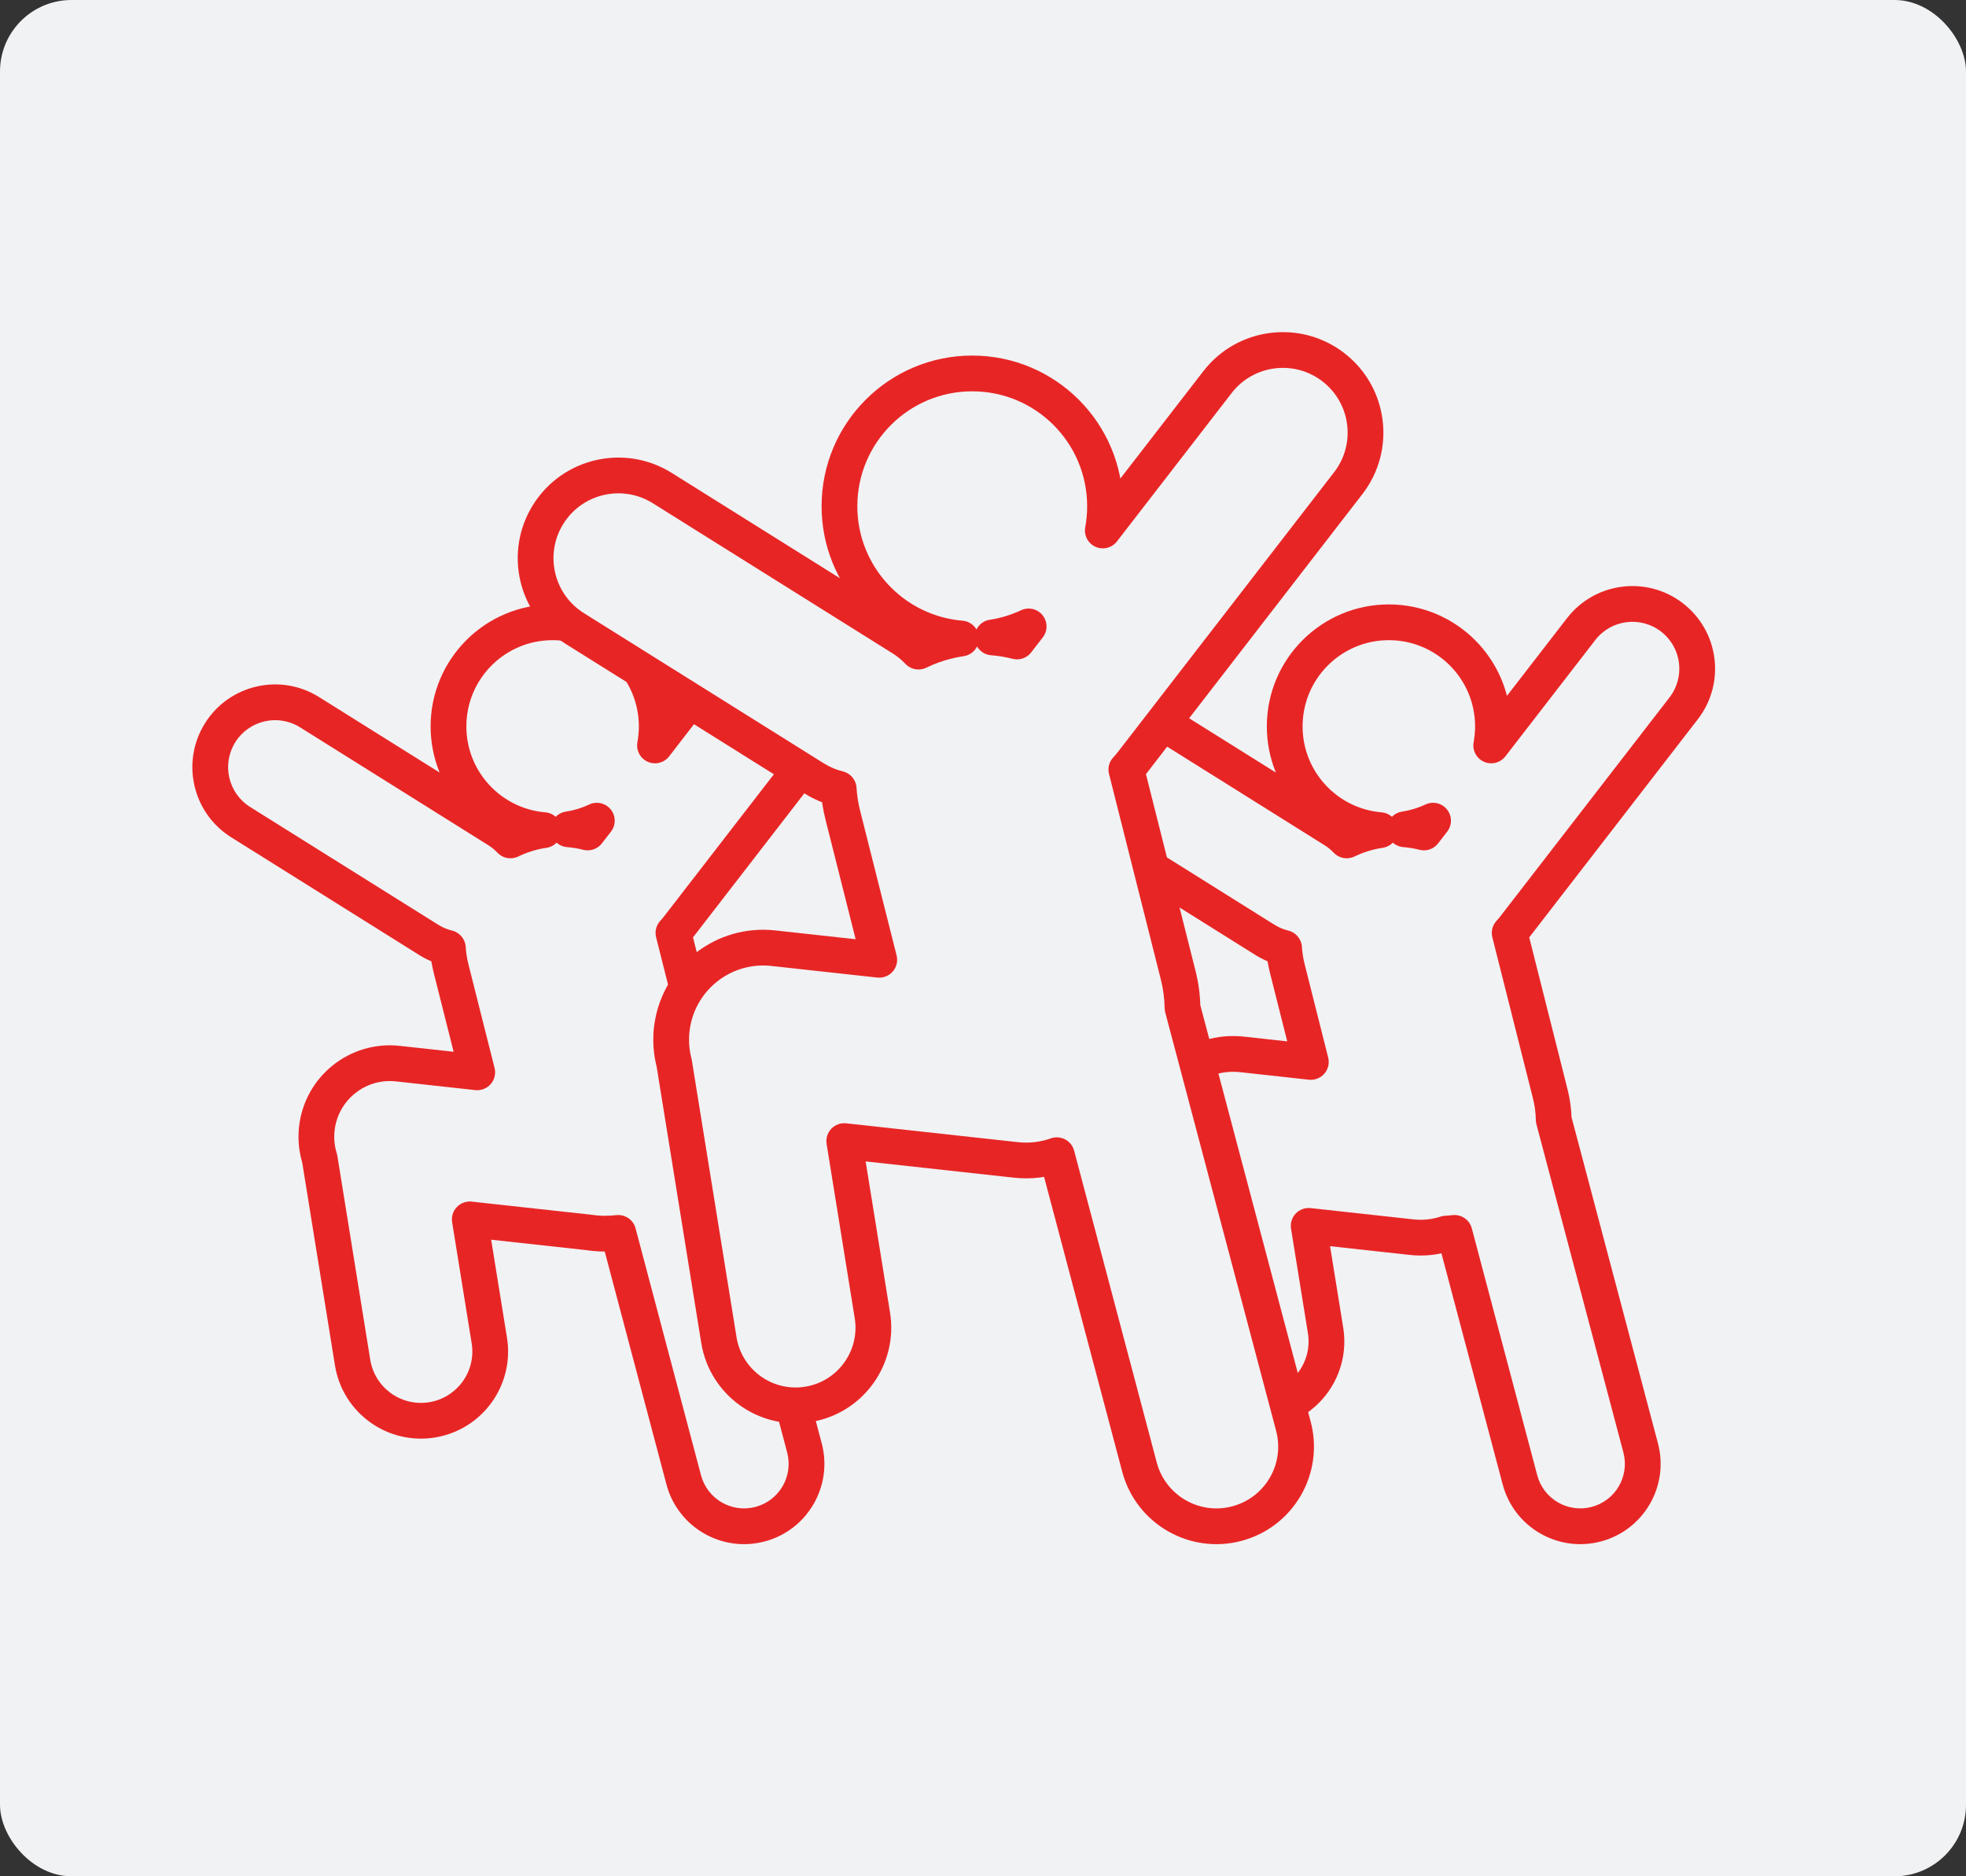
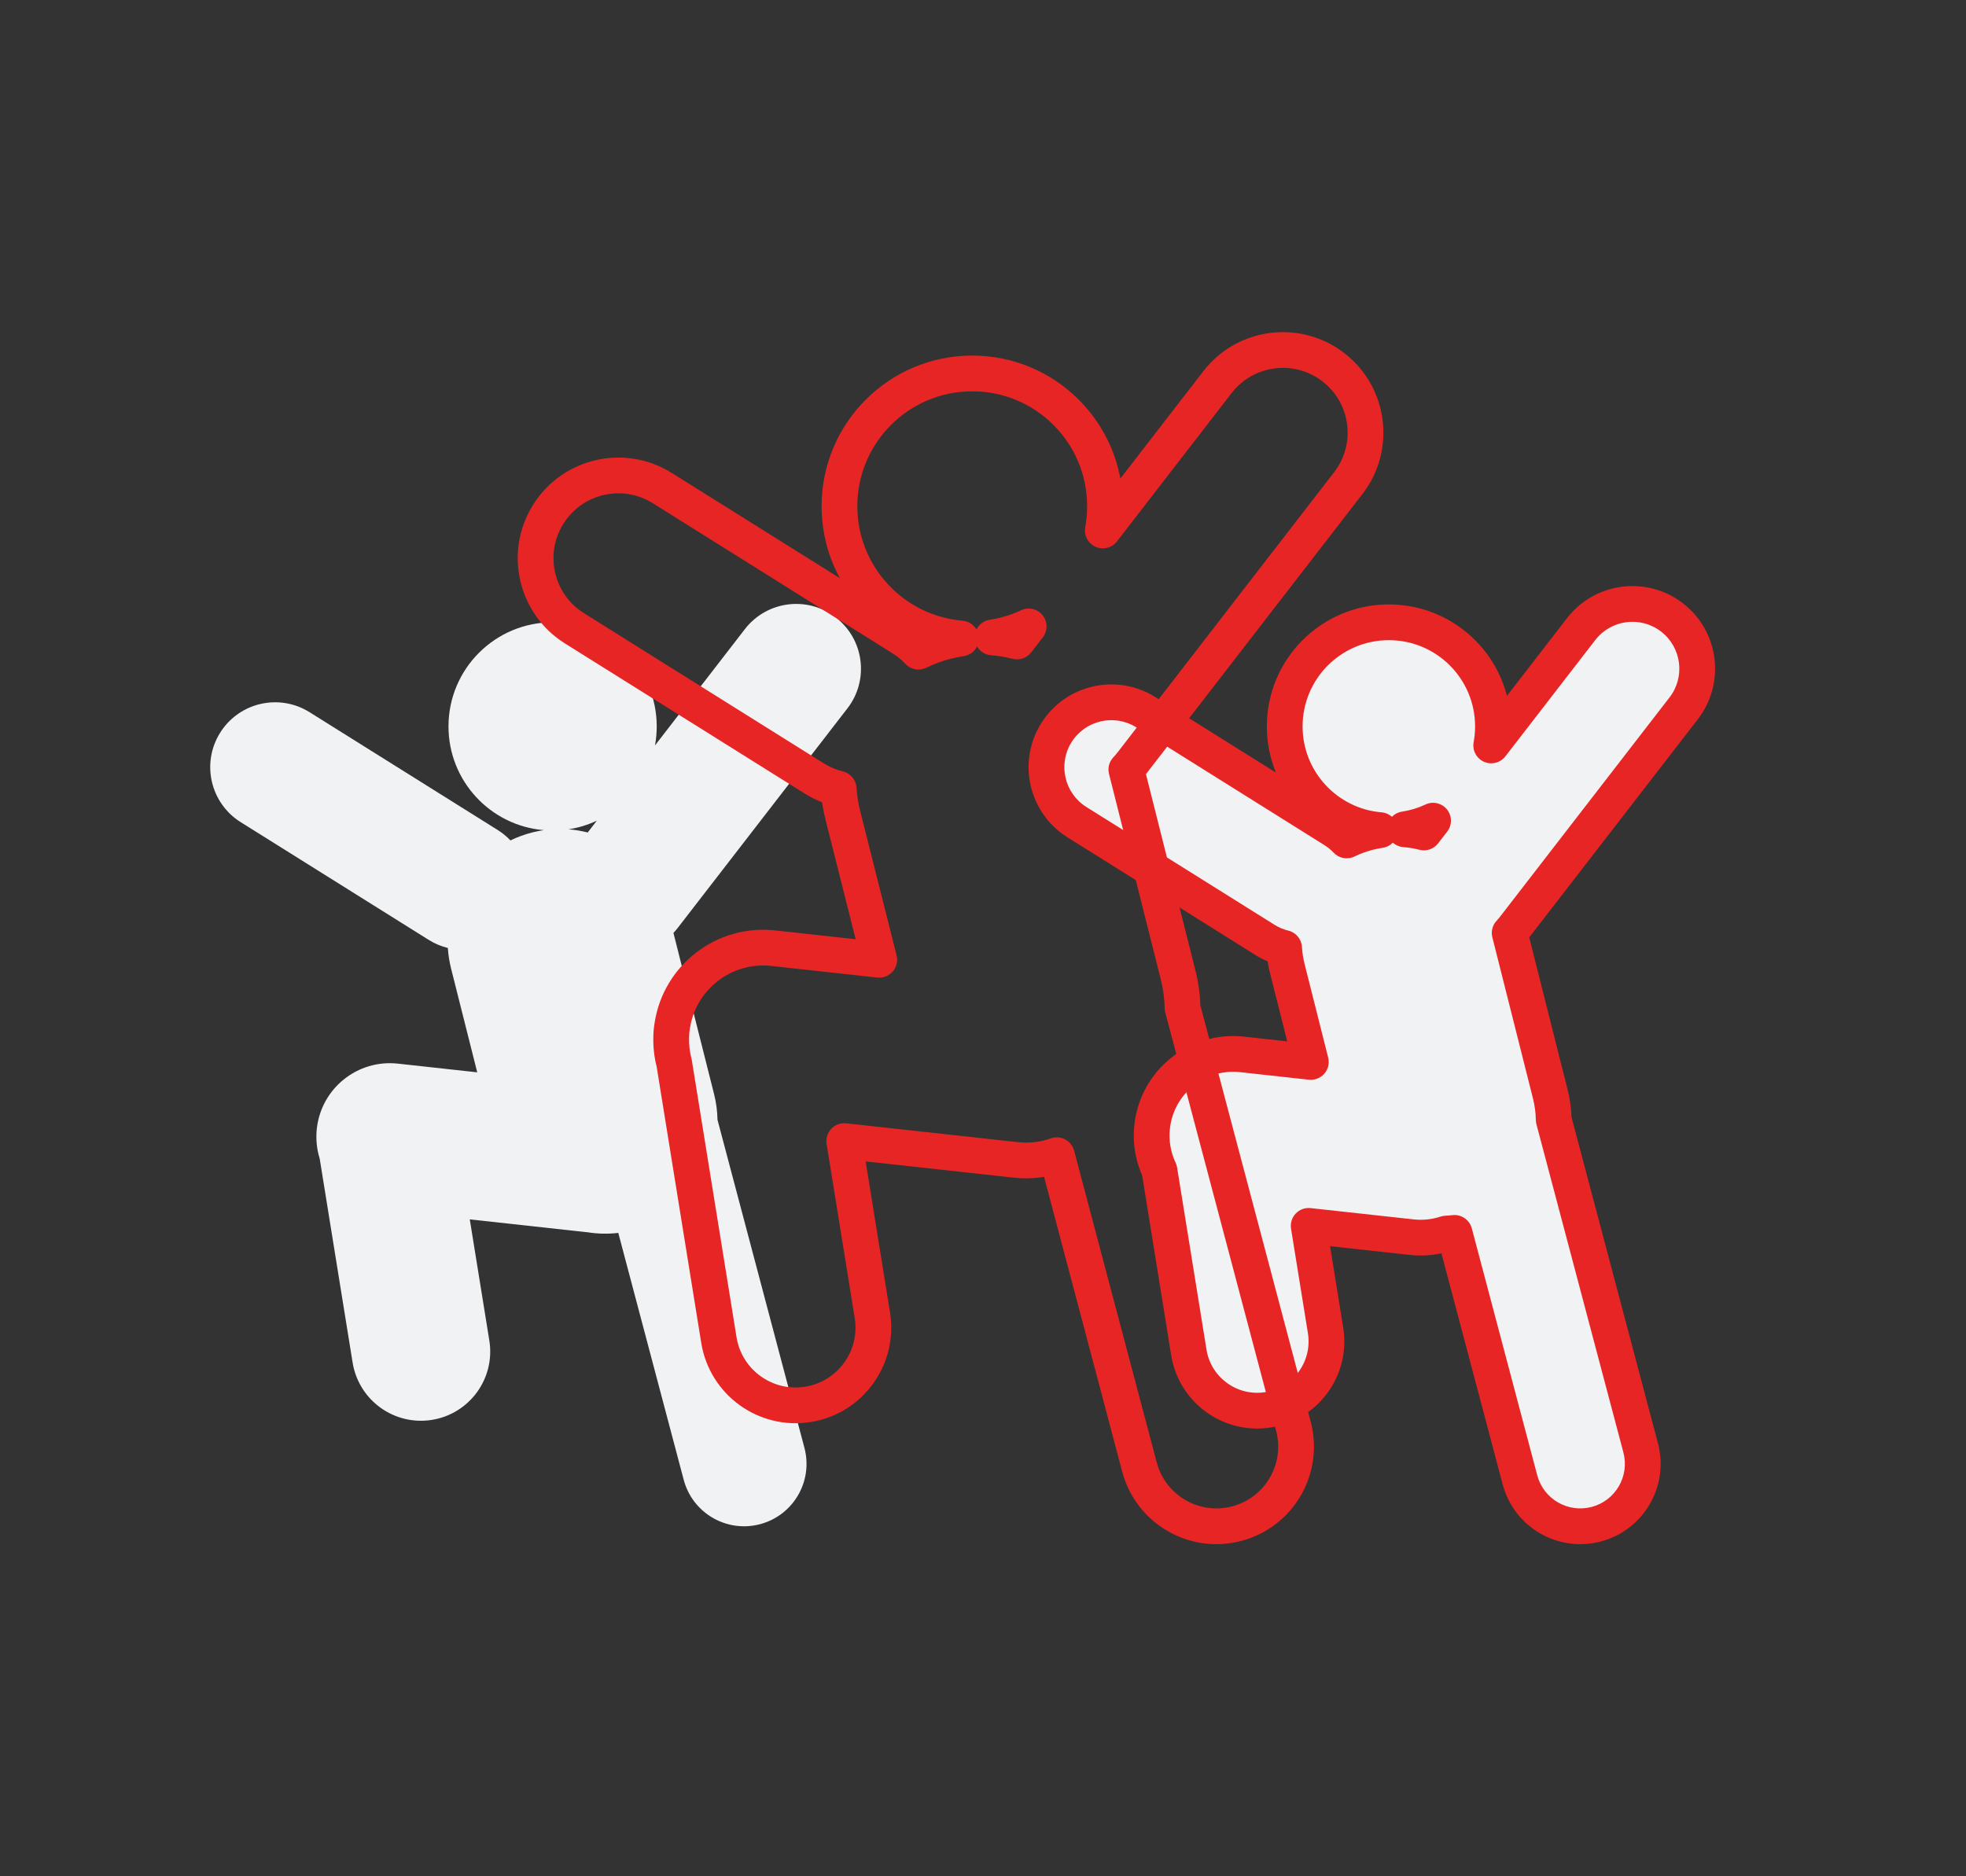
<svg xmlns="http://www.w3.org/2000/svg" width="220" height="210" viewBox="0 0 220 210" fill="none">
  <rect x="0" y="0" width="220" height="210" fill="#333333" stroke="none" />
-   <rect width="220" height="210" rx="8" fill="#F1F2F4" />
  <path fill-rule="evenodd" clip-rule="evenodd" d="M168.936 104.415C169.105 104.236 169.267 104.047 169.421 103.848L188.408 79.279C190.857 76.11 190.273 71.556 187.104 69.108C183.936 66.659 179.382 67.243 176.933 70.411L166.871 83.432C166.999 82.741 167.066 82.029 167.066 81.302C167.066 74.867 161.849 69.65 155.414 69.65C148.979 69.65 143.763 74.867 143.763 81.302C143.763 87.405 148.456 92.413 154.431 92.912C154.007 92.974 153.581 93.058 153.157 93.165C152.29 93.383 151.467 93.687 150.695 94.065C150.279 93.624 149.8 93.228 149.262 92.891L128.216 79.711C124.818 77.582 120.338 78.612 118.21 82.01C116.081 85.409 117.111 89.889 120.509 92.017L141.555 105.197C142.234 105.622 142.956 105.921 143.693 106.101C143.741 106.864 143.859 107.634 144.053 108.403L146.687 118.857L139.001 118.013C133.988 117.463 129.479 121.081 128.929 126.094C128.738 127.832 129.048 129.509 129.744 130.982L133.034 151.372C133.716 155.596 137.693 158.468 141.918 157.787C146.143 157.105 149.015 153.127 148.333 148.903L146.445 137.202L157.974 138.467C159.316 138.614 160.622 138.462 161.825 138.065C162.137 138.052 162.45 138.027 162.764 137.99L170.087 165.628C171.075 169.358 174.9 171.58 178.63 170.592C182.36 169.604 184.583 165.779 183.594 162.049L173.864 125.324C173.848 124.376 173.724 123.414 173.482 122.454L168.936 104.415ZM157.191 92.818C157.923 92.875 158.642 92.995 159.342 93.175L160.364 91.852C159.375 92.317 158.309 92.647 157.191 92.818Z" fill="#F1F2F4" />
  <path d="M169.421 103.848L167.839 102.625L167.839 102.625L169.421 103.848ZM168.936 104.415L167.486 103.037C167.014 103.534 166.829 104.239 166.996 104.903L168.936 104.415ZM188.408 79.279L189.99 80.501V80.501L188.408 79.279ZM187.104 69.108L188.327 67.525L188.327 67.525L187.104 69.108ZM176.933 70.411L175.351 69.188V69.188L176.933 70.411ZM166.871 83.432L164.905 83.069C164.737 83.976 165.212 84.881 166.055 85.258C166.898 85.635 167.889 85.385 168.454 84.655L166.871 83.432ZM154.431 92.912L154.719 94.891C155.725 94.745 156.461 93.867 156.43 92.851C156.399 91.835 155.611 91.004 154.598 90.919L154.431 92.912ZM153.157 93.165L153.645 95.104L153.157 93.165ZM150.695 94.065L149.24 95.437C149.841 96.074 150.787 96.246 151.574 95.861L150.695 94.065ZM149.262 92.891L148.2 94.585L148.2 94.585L149.262 92.891ZM128.216 79.711L129.278 78.016L129.278 78.016L128.216 79.711ZM118.21 82.01L116.515 80.949H116.515L118.21 82.01ZM120.509 92.017L121.571 90.322H121.571L120.509 92.017ZM141.555 105.197L140.493 106.892V106.892L141.555 105.197ZM143.693 106.101L145.689 105.976C145.635 105.102 145.018 104.364 144.166 104.157L143.693 106.101ZM144.053 108.403L145.992 107.915L144.053 108.403ZM146.687 118.857L146.469 120.845C147.12 120.916 147.765 120.664 148.195 120.17C148.625 119.676 148.787 119.003 148.626 118.368L146.687 118.857ZM139.001 118.013L139.219 116.025L139.001 118.013ZM128.929 126.094L126.94 125.876L128.929 126.094ZM129.744 130.982L131.718 130.663C131.688 130.478 131.632 130.298 131.552 130.128L129.744 130.982ZM133.034 151.372L131.06 151.69V151.69L133.034 151.372ZM148.333 148.903L146.359 149.221V149.221L148.333 148.903ZM146.445 137.202L146.663 135.214C146.042 135.146 145.425 135.371 144.995 135.824C144.565 136.276 144.371 136.904 144.47 137.52L146.445 137.202ZM157.974 138.467L158.192 136.479H158.192L157.974 138.467ZM161.825 138.065L161.741 136.067C161.557 136.075 161.374 136.108 161.199 136.166L161.825 138.065ZM162.764 137.99L164.697 137.478C164.442 136.516 163.518 135.888 162.53 136.004L162.764 137.99ZM170.087 165.628L168.153 166.14L170.087 165.628ZM178.63 170.592L178.118 168.659H178.118L178.63 170.592ZM183.594 162.049L181.661 162.561L183.594 162.049ZM173.864 125.324L171.864 125.357C171.867 125.519 171.889 125.68 171.931 125.837L173.864 125.324ZM173.482 122.454L175.422 121.966L173.482 122.454ZM157.191 92.818L156.889 90.841C155.884 90.995 155.155 91.878 155.193 92.893C155.231 93.909 156.024 94.734 157.038 94.812L157.191 92.818ZM159.342 93.175L158.843 95.112C159.617 95.311 160.436 95.031 160.924 94.398L159.342 93.175ZM160.364 91.852L161.947 93.075C162.512 92.344 162.502 91.321 161.924 90.601C161.346 89.88 160.35 89.649 159.514 90.042L160.364 91.852ZM167.839 102.625C167.726 102.771 167.608 102.908 167.486 103.037L170.386 105.792C170.602 105.564 170.808 105.324 171.004 105.071L167.839 102.625ZM186.825 78.056L167.839 102.625L171.004 105.071L189.99 80.501L186.825 78.056ZM185.881 70.69C188.176 72.463 188.599 75.761 186.825 78.056L189.99 80.501C193.115 76.459 192.37 70.649 188.327 67.525L185.881 70.69ZM178.516 71.634C180.289 69.34 183.587 68.917 185.881 70.69L188.327 67.525C184.285 64.401 178.475 65.146 175.351 69.188L178.516 71.634ZM168.454 84.655L178.516 71.634L175.351 69.188L165.289 82.209L168.454 84.655ZM165.066 81.302C165.066 81.907 165.01 82.497 164.905 83.069L168.838 83.795C168.988 82.985 169.066 82.152 169.066 81.302H165.066ZM155.414 71.65C160.745 71.65 165.066 75.971 165.066 81.302H169.066C169.066 73.762 162.954 67.65 155.414 67.65V71.65ZM145.763 81.302C145.763 75.971 150.084 71.65 155.414 71.65V67.65C147.875 67.65 141.763 73.762 141.763 81.302H145.763ZM154.598 90.919C149.65 90.506 145.763 86.357 145.763 81.302H141.763C141.763 88.454 147.262 94.32 154.265 94.905L154.598 90.919ZM153.645 95.104C154.004 95.014 154.362 94.943 154.719 94.891L154.143 90.933C153.651 91.004 153.159 91.102 152.668 91.226L153.645 95.104ZM151.574 95.861C152.222 95.544 152.914 95.289 153.645 95.104L152.668 91.226C151.666 91.478 150.712 91.83 149.816 92.268L151.574 95.861ZM148.2 94.585C148.593 94.831 148.94 95.119 149.24 95.437L152.15 92.693C151.618 92.128 151.007 91.624 150.323 91.195L148.2 94.585ZM127.155 81.406L148.2 94.585L150.323 91.195L129.278 78.016L127.155 81.406ZM119.905 83.072C121.447 80.61 124.693 79.864 127.155 81.406L129.278 78.016C124.943 75.301 119.229 76.614 116.515 80.949L119.905 83.072ZM121.571 90.322C119.109 88.78 118.363 85.534 119.905 83.072L116.515 80.949C113.8 85.283 115.113 90.998 119.448 93.712L121.571 90.322ZM142.616 103.502L121.571 90.322L119.448 93.712L140.493 106.892L142.616 103.502ZM144.166 104.157C143.634 104.028 143.111 103.812 142.616 103.502L140.493 106.892C141.356 107.432 142.277 107.814 143.221 108.044L144.166 104.157ZM145.992 107.915C145.829 107.266 145.729 106.618 145.689 105.976L141.697 106.225C141.752 107.111 141.889 108.003 142.113 108.892L145.992 107.915ZM148.626 118.368L145.992 107.915L142.113 108.892L144.748 119.345L148.626 118.368ZM138.783 120.001L146.469 120.845L146.905 116.868L139.219 116.025L138.783 120.001ZM130.917 126.312C131.346 122.397 134.868 119.572 138.783 120.001L139.219 116.025C133.108 115.355 127.611 119.765 126.94 125.876L130.917 126.312ZM131.552 130.128C131.01 128.979 130.767 127.672 130.917 126.312L126.94 125.876C126.708 127.991 127.086 130.039 127.935 131.836L131.552 130.128ZM135.009 151.053L131.718 130.663L127.769 131.301L131.06 151.69L135.009 151.053ZM141.599 155.812C138.465 156.318 135.514 154.187 135.009 151.053L131.06 151.69C131.917 157.005 136.922 160.619 142.237 159.761L141.599 155.812ZM146.359 149.221C146.864 152.355 144.734 155.306 141.599 155.812L142.237 159.761C147.552 158.903 151.165 153.899 150.307 148.584L146.359 149.221ZM144.47 137.52L146.359 149.221L150.307 148.584L148.419 136.883L144.47 137.52ZM158.192 136.479L146.663 135.214L146.227 139.19L157.756 140.455L158.192 136.479ZM161.199 136.166C160.262 136.475 159.244 136.594 158.192 136.479L157.756 140.455C159.388 140.634 160.982 140.45 162.452 139.965L161.199 136.166ZM162.53 136.004C162.266 136.035 162.003 136.056 161.741 136.067L161.909 140.064C162.271 140.048 162.634 140.02 162.998 139.977L162.53 136.004ZM172.02 165.115L164.697 137.478L160.831 138.503L168.153 166.14L172.02 165.115ZM178.118 168.659C175.455 169.364 172.725 167.778 172.02 165.115L168.153 166.14C169.424 170.938 174.344 173.797 179.142 172.525L178.118 168.659ZM181.661 162.561C182.367 165.223 180.78 167.953 178.118 168.659L179.142 172.525C183.94 171.254 186.799 166.334 185.528 161.536L181.661 162.561ZM171.931 125.837L181.661 162.561L185.528 161.536L175.797 124.812L171.931 125.837ZM171.543 122.943C171.747 123.753 171.851 124.561 171.864 125.357L175.864 125.291C175.845 124.19 175.701 123.075 175.422 121.966L171.543 122.943ZM166.996 104.903L171.543 122.943L175.422 121.966L170.875 103.926L166.996 104.903ZM157.038 94.812C157.651 94.86 158.255 94.961 158.843 95.112L159.84 91.238C159.028 91.029 158.194 90.89 157.345 90.824L157.038 94.812ZM160.924 94.398L161.947 93.075L158.782 90.629L157.759 91.952L160.924 94.398ZM159.514 90.042C158.695 90.427 157.814 90.7 156.889 90.841L157.494 94.795C158.805 94.595 160.055 94.208 161.215 93.662L159.514 90.042Z" fill="#E82525" />
  <path fill-rule="evenodd" clip-rule="evenodd" d="M75.36 104.415C75.529 104.236 75.691 104.047 75.845 103.848L94.832 79.279C97.28 76.11 96.697 71.556 93.528 69.108C90.359 66.659 85.806 67.243 83.357 70.411L73.295 83.432C73.423 82.741 73.489 82.029 73.489 81.302C73.489 74.867 68.273 69.65 61.838 69.65C55.403 69.65 50.187 74.867 50.187 81.302C50.187 87.405 54.88 92.413 60.855 92.912C60.431 92.974 60.005 93.058 59.58 93.165C58.714 93.383 57.891 93.687 57.119 94.065C56.703 93.624 56.224 93.228 55.686 92.891L34.64 79.711C31.242 77.582 26.762 78.612 24.633 82.01C22.505 85.409 23.535 89.889 26.933 92.017L47.979 105.197C48.657 105.622 49.379 105.921 50.117 106.101C50.165 106.864 50.283 107.634 50.477 108.403L53.404 120.019L44.526 119.045C40.01 118.55 35.948 121.809 35.453 126.324C35.325 127.485 35.446 128.615 35.772 129.663L39.458 152.501C40.14 156.726 44.117 159.598 48.342 158.916C52.566 158.235 55.439 154.257 54.757 150.032L52.569 136.477L65.498 137.895C65.582 137.904 65.667 137.912 65.751 137.919C66.869 138.098 68.023 138.128 69.188 137.99L76.51 165.628C77.499 169.358 81.324 171.58 85.054 170.592C88.784 169.604 91.007 165.779 90.018 162.049L80.288 125.324C80.272 124.376 80.148 123.414 79.906 122.454L75.36 104.415ZM63.615 92.818C64.346 92.875 65.066 92.995 65.766 93.175L66.788 91.852C65.799 92.317 64.733 92.647 63.615 92.818Z" fill="#F1F2F4" />
-   <path d="M75.845 103.848L74.262 102.625L74.262 102.625L75.845 103.848ZM75.36 104.415L73.909 103.037C73.437 103.534 73.253 104.239 73.42 104.903L75.36 104.415ZM94.832 79.279L96.414 80.501V80.501L94.832 79.279ZM93.528 69.108L94.751 67.525L94.751 67.525L93.528 69.108ZM83.357 70.411L81.775 69.188V69.188L83.357 70.411ZM73.295 83.432L71.328 83.069C71.161 83.976 71.636 84.881 72.479 85.258C73.322 85.635 74.313 85.385 74.878 84.655L73.295 83.432ZM60.855 92.912L61.143 94.891C62.149 94.745 62.885 93.867 62.854 92.851C62.823 91.835 62.034 91.004 61.021 90.919L60.855 92.912ZM59.58 93.165L60.069 95.104L59.58 93.165ZM57.119 94.065L55.664 95.437C56.265 96.074 57.211 96.246 57.998 95.861L57.119 94.065ZM55.686 92.891L54.624 94.585L54.624 94.585L55.686 92.891ZM34.64 79.711L35.702 78.016L35.702 78.016L34.64 79.711ZM24.633 82.01L22.938 80.949H22.938L24.633 82.01ZM26.933 92.017L27.995 90.322H27.995L26.933 92.017ZM47.979 105.197L46.917 106.892V106.892L47.979 105.197ZM50.117 106.101L52.113 105.976C52.059 105.102 51.441 104.364 50.59 104.157L50.117 106.101ZM50.477 108.403L52.416 107.915L50.477 108.403ZM53.404 120.019L53.186 122.008C53.837 122.079 54.482 121.827 54.912 121.333C55.342 120.839 55.504 120.166 55.343 119.531L53.404 120.019ZM44.526 119.045L44.744 117.057L44.526 119.045ZM35.453 126.324L37.441 126.542V126.542L35.453 126.324ZM35.772 129.663L37.747 129.344C37.732 129.251 37.71 129.159 37.682 129.068L35.772 129.663ZM39.458 152.501L37.483 152.82V152.82L39.458 152.501ZM54.757 150.032L52.782 150.351L54.757 150.032ZM52.569 136.477L52.787 134.489C52.167 134.42 51.55 134.646 51.12 135.099C50.689 135.551 50.495 136.179 50.595 136.795L52.569 136.477ZM65.498 137.895L65.716 135.907L65.716 135.907L65.498 137.895ZM65.751 137.919L66.068 135.944C66.015 135.936 65.962 135.929 65.909 135.925L65.751 137.919ZM69.188 137.99L71.121 137.478C70.866 136.516 69.942 135.888 68.954 136.004L69.188 137.99ZM76.51 165.628L74.577 166.14L76.51 165.628ZM85.054 170.592L84.541 168.659H84.541L85.054 170.592ZM90.018 162.049L88.085 162.561L90.018 162.049ZM80.288 125.324L78.288 125.357C78.291 125.519 78.313 125.68 78.355 125.837L80.288 125.324ZM79.906 122.454L81.845 121.966L79.906 122.454ZM63.615 92.818L63.313 90.841C62.308 90.995 61.579 91.878 61.617 92.893C61.655 93.909 62.448 94.734 63.461 94.812L63.615 92.818ZM65.766 93.175L65.267 95.112C66.041 95.311 66.859 95.031 67.348 94.398L65.766 93.175ZM66.788 91.852L68.371 93.075C68.936 92.344 68.926 91.321 68.348 90.601C67.77 89.88 66.774 89.649 65.937 90.042L66.788 91.852ZM74.262 102.625C74.15 102.771 74.032 102.908 73.909 103.037L76.81 105.792C77.026 105.564 77.232 105.324 77.427 105.071L74.262 102.625ZM93.249 78.056L74.262 102.625L77.427 105.071L96.414 80.501L93.249 78.056ZM92.305 70.69C94.6 72.463 95.022 75.761 93.249 78.056L96.414 80.501C99.538 76.459 98.794 70.649 94.751 67.525L92.305 70.69ZM84.94 71.634C86.713 69.34 90.01 68.917 92.305 70.69L94.751 67.525C90.708 64.401 84.899 65.146 81.775 69.188L84.94 71.634ZM74.878 84.655L84.94 71.634L81.775 69.188L71.713 82.209L74.878 84.655ZM71.489 81.302C71.489 81.907 71.434 82.497 71.328 83.069L75.262 83.795C75.412 82.985 75.489 82.152 75.489 81.302H71.489ZM61.838 71.65C67.168 71.65 71.489 75.971 71.489 81.302H75.489C75.489 73.762 69.377 67.65 61.838 67.65V71.65ZM52.187 81.302C52.187 75.971 56.508 71.65 61.838 71.65V67.65C54.299 67.65 48.187 73.762 48.187 81.302H52.187ZM61.021 90.919C56.074 90.506 52.187 86.357 52.187 81.302H48.187C48.187 88.454 53.686 94.32 60.688 94.905L61.021 90.919ZM60.069 95.104C60.428 95.014 60.786 94.943 61.143 94.891L60.567 90.933C60.075 91.004 59.583 91.102 59.092 91.226L60.069 95.104ZM57.998 95.861C58.646 95.544 59.338 95.289 60.069 95.104L59.092 91.226C58.089 91.478 57.136 91.83 56.24 92.268L57.998 95.861ZM54.624 94.585C55.017 94.831 55.364 95.119 55.664 95.437L58.574 92.693C58.042 92.128 57.431 91.624 56.747 91.195L54.624 94.585ZM33.579 81.406L54.624 94.585L56.747 91.195L35.702 78.016L33.579 81.406ZM26.328 83.072C27.87 80.61 31.116 79.864 33.579 81.406L35.702 78.016C31.367 75.301 25.653 76.614 22.938 80.949L26.328 83.072ZM27.995 90.322C25.532 88.78 24.787 85.534 26.328 83.072L22.938 80.949C20.224 85.283 21.537 90.998 25.872 93.712L27.995 90.322ZM49.04 103.502L27.995 90.322L25.872 93.712L46.917 106.892L49.04 103.502ZM50.59 104.157C50.058 104.028 49.535 103.812 49.04 103.502L46.917 106.892C47.78 107.432 48.701 107.814 49.645 108.044L50.59 104.157ZM52.416 107.915C52.252 107.266 52.153 106.618 52.113 105.976L48.121 106.225C48.176 107.111 48.313 108.003 48.537 108.892L52.416 107.915ZM55.343 119.531L52.416 107.915L48.537 108.892L51.465 120.508L55.343 119.531ZM44.308 121.033L53.186 122.008L53.622 118.031L44.744 117.057L44.308 121.033ZM37.441 126.542C37.816 123.125 40.89 120.659 44.308 121.033L44.744 117.057C39.13 116.441 34.081 120.493 33.465 126.106L37.441 126.542ZM37.682 129.068C37.436 128.278 37.344 127.424 37.441 126.542L33.465 126.106C33.307 127.545 33.456 128.952 33.863 130.257L37.682 129.068ZM41.432 152.183L37.747 129.344L33.798 129.982L37.483 152.82L41.432 152.183ZM48.023 156.942C44.889 157.448 41.938 155.317 41.432 152.183L37.483 152.82C38.341 158.135 43.345 161.749 48.66 160.891L48.023 156.942ZM52.782 150.351C53.288 153.485 51.157 156.436 48.023 156.942L48.66 160.891C53.976 160.033 57.589 155.029 56.731 149.714L52.782 150.351ZM50.595 136.795L52.782 150.351L56.731 149.714L54.544 136.158L50.595 136.795ZM65.716 135.907L52.787 134.489L52.351 138.465L65.279 139.883L65.716 135.907ZM65.909 135.925C65.844 135.92 65.78 135.914 65.716 135.907L65.279 139.883C65.385 139.895 65.489 139.904 65.594 139.913L65.909 135.925ZM68.954 136.004C67.975 136.119 67.006 136.095 66.068 135.944L65.434 139.894C66.731 140.102 68.071 140.136 69.422 139.977L68.954 136.004ZM78.444 165.115L71.121 137.478L67.254 138.503L74.577 166.14L78.444 165.115ZM84.541 168.659C81.879 169.364 79.149 167.778 78.444 165.115L74.577 166.14C75.848 170.938 80.768 173.797 85.566 172.525L84.541 168.659ZM88.085 162.561C88.79 165.223 87.204 167.953 84.541 168.659L85.566 172.525C90.364 171.254 93.223 166.334 91.951 161.536L88.085 162.561ZM78.355 125.837L88.085 162.561L91.951 161.536L82.221 124.812L78.355 125.837ZM77.967 122.943C78.171 123.753 78.275 124.561 78.288 125.357L82.288 125.291C82.269 124.19 82.125 123.075 81.845 121.966L77.967 122.943ZM73.42 104.903L77.967 122.943L81.845 121.966L77.299 103.926L73.42 104.903ZM63.461 94.812C64.075 94.86 64.679 94.961 65.267 95.112L66.264 91.238C65.452 91.029 64.618 90.89 63.769 90.824L63.461 94.812ZM67.348 94.398L68.371 93.075L65.206 90.629L64.183 91.952L67.348 94.398ZM65.937 90.042C65.119 90.427 64.238 90.7 63.313 90.841L63.918 94.795C65.228 94.595 66.478 94.208 67.639 93.662L65.937 90.042Z" fill="#E82525" />
-   <path fill-rule="evenodd" clip-rule="evenodd" d="M126.041 86.131C126.257 85.904 126.464 85.663 126.66 85.409L150.874 54.075C153.997 50.035 153.252 44.227 149.211 41.104C145.17 37.982 139.363 38.726 136.24 42.767L123.408 59.373C123.57 58.492 123.655 57.584 123.655 56.656C123.655 48.45 117.003 41.797 108.796 41.797C100.59 41.797 93.938 48.45 93.938 56.656C93.938 64.441 99.924 70.828 107.545 71.463C107.003 71.542 106.461 71.649 105.918 71.786C104.813 72.065 103.763 72.452 102.778 72.934C102.247 72.371 101.636 71.865 100.95 71.435L74.11 54.627C69.776 51.913 64.063 53.226 61.349 57.56C58.635 61.894 59.948 67.607 64.281 70.321L91.121 87.13C91.987 87.672 92.908 88.054 93.85 88.282C93.91 89.257 94.061 90.239 94.308 91.22L98.392 107.425L86.528 106.123C81.038 105.521 76.083 109.351 75.233 114.75C75.156 115.196 75.114 115.651 75.109 116.113C75.084 117.098 75.201 118.058 75.441 118.973L80.445 149.979C81.21 154.722 85.675 157.946 90.418 157.181C95.161 156.415 98.385 151.95 97.62 147.207L94.474 127.714L113.695 129.823C115.292 129.998 116.843 129.799 118.261 129.295L127.509 164.197C128.769 168.954 133.647 171.788 138.404 170.528C143.161 169.267 145.996 164.389 144.735 159.632L132.326 112.798C132.306 111.589 132.148 110.362 131.839 109.139L126.041 86.131ZM111.062 71.344C111.994 71.416 112.912 71.569 113.805 71.799L115.109 70.112C113.847 70.705 112.488 71.126 111.062 71.344Z" fill="#F1F2F4" />
  <path d="M126.66 85.409L125.078 84.186L125.077 84.186L126.66 85.409ZM126.041 86.131L124.591 84.754C124.119 85.251 123.934 85.955 124.102 86.62L126.041 86.131ZM150.874 54.075L149.291 52.852V52.852L150.874 54.075ZM136.24 42.767L137.823 43.99L136.24 42.767ZM123.408 59.373L121.441 59.01C121.273 59.917 121.749 60.822 122.592 61.199C123.434 61.576 124.426 61.327 124.99 60.596L123.408 59.373ZM107.545 71.463L107.833 73.442C108.839 73.296 109.575 72.418 109.544 71.402C109.513 70.386 108.724 69.555 107.711 69.47L107.545 71.463ZM105.918 71.786L106.407 73.725H106.407L105.918 71.786ZM102.778 72.934L101.323 74.306C101.924 74.944 102.87 75.116 103.657 74.731L102.778 72.934ZM100.95 71.435L99.888 73.13H99.888L100.95 71.435ZM74.11 54.627L75.172 52.932L74.11 54.627ZM61.349 57.56L59.654 56.498L59.654 56.498L61.349 57.56ZM64.281 70.321L63.22 72.016H63.22L64.281 70.321ZM91.121 87.13L92.182 85.435L91.121 87.13ZM93.85 88.282L95.846 88.158C95.791 87.284 95.174 86.546 94.322 86.339L93.85 88.282ZM94.308 91.22L96.248 90.731L94.308 91.22ZM98.392 107.425L98.174 109.413C98.825 109.484 99.47 109.232 99.9 108.738C100.331 108.245 100.492 107.571 100.332 106.936L98.392 107.425ZM86.528 106.123L86.746 104.135H86.746L86.528 106.123ZM75.233 114.75L77.204 115.089C77.206 115.08 77.207 115.07 77.209 115.061L75.233 114.75ZM75.109 116.113L77.108 116.163C77.109 116.154 77.109 116.145 77.109 116.136L75.109 116.113ZM75.441 118.973L77.415 118.655C77.405 118.591 77.392 118.528 77.375 118.466L75.441 118.973ZM80.445 149.979L82.419 149.66L80.445 149.979ZM90.418 157.181L90.737 159.155H90.737L90.418 157.181ZM97.62 147.207L99.594 146.889L97.62 147.207ZM94.474 127.714L94.692 125.726C94.072 125.658 93.455 125.884 93.025 126.337C92.594 126.789 92.4 127.417 92.5 128.033L94.474 127.714ZM113.695 129.823L113.913 127.835H113.913L113.695 129.823ZM118.261 129.295L120.195 128.782C120.051 128.242 119.689 127.786 119.194 127.525C118.699 127.265 118.118 127.223 117.591 127.41L118.261 129.295ZM127.509 164.197L125.576 164.709L127.509 164.197ZM138.404 170.528L137.892 168.594L138.404 170.528ZM144.735 159.632L146.669 159.12L144.735 159.632ZM132.326 112.798L130.327 112.832C130.329 112.993 130.352 113.154 130.393 113.311L132.326 112.798ZM131.839 109.139L133.779 108.65L131.839 109.139ZM111.062 71.344L110.759 69.367C109.755 69.52 109.025 70.403 109.063 71.419C109.101 72.434 109.895 73.26 110.908 73.338L111.062 71.344ZM113.805 71.799L113.307 73.736C114.081 73.935 114.899 73.654 115.388 73.022L113.805 71.799ZM115.109 70.112L116.692 71.335C117.257 70.603 117.247 69.581 116.669 68.86C116.091 68.139 115.095 67.909 114.259 68.302L115.109 70.112ZM125.077 84.186C124.923 84.386 124.761 84.576 124.591 84.754L127.491 87.509C127.754 87.232 128.005 86.94 128.243 86.632L125.077 84.186ZM149.291 52.852L125.078 84.186L128.243 86.632L152.457 55.298L149.291 52.852ZM147.988 42.687C151.155 45.134 151.739 49.686 149.291 52.852L152.457 55.298C156.255 50.383 155.349 43.32 150.434 39.522L147.988 42.687ZM137.823 43.99C140.27 40.823 144.821 40.24 147.988 42.687L150.434 39.522C145.519 35.724 138.456 36.629 134.658 41.544L137.823 43.99ZM124.99 60.596L137.823 43.99L134.658 41.544L121.825 58.15L124.99 60.596ZM121.655 56.656C121.655 57.462 121.582 58.248 121.441 59.01L125.374 59.736C125.559 58.736 125.655 57.707 125.655 56.656H121.655ZM108.796 43.797C115.898 43.797 121.655 49.554 121.655 56.656H125.655C125.655 47.345 118.107 39.797 108.796 39.797V43.797ZM95.938 56.656C95.938 49.554 101.695 43.797 108.796 43.797V39.797C99.486 39.797 91.938 47.345 91.938 56.656H95.938ZM107.711 69.47C101.118 68.921 95.938 63.392 95.938 56.656H91.938C91.938 65.49 98.73 72.735 107.379 73.456L107.711 69.47ZM106.407 73.725C106.883 73.605 107.359 73.511 107.833 73.442L107.257 69.484C106.648 69.573 106.038 69.693 105.43 69.847L106.407 73.725ZM103.657 74.731C104.518 74.309 105.437 73.97 106.407 73.725L105.43 69.847C104.188 70.159 103.008 70.595 101.899 71.138L103.657 74.731ZM99.888 73.13C100.429 73.469 100.908 73.866 101.323 74.306L104.234 71.562C103.587 70.876 102.844 70.261 102.011 69.74L99.888 73.13ZM73.049 56.322L99.888 73.13L102.011 69.74L75.172 52.932L73.049 56.322ZM63.044 58.621C65.171 55.224 69.651 54.194 73.049 56.322L75.172 52.932C69.902 49.632 62.954 51.228 59.654 56.498L63.044 58.621ZM65.343 68.626C61.945 66.499 60.916 62.019 63.044 58.621L59.654 56.498C56.353 61.768 57.95 68.716 63.22 72.016L65.343 68.626ZM92.182 85.435L65.343 68.626L63.22 72.016L90.059 88.825L92.182 85.435ZM94.322 86.339C93.586 86.16 92.864 85.862 92.182 85.435L90.059 88.825C91.11 89.482 92.23 89.947 93.377 90.226L94.322 86.339ZM96.248 90.731C96.031 89.87 95.899 89.01 95.846 88.158L91.854 88.406C91.922 89.503 92.091 90.608 92.369 91.708L96.248 90.731ZM100.332 106.936L96.248 90.731L92.369 91.708L96.453 107.914L100.332 106.936ZM86.309 108.111L98.174 109.413L98.61 105.437L86.746 104.135L86.309 108.111ZM77.209 115.061C77.893 110.712 81.886 107.626 86.309 108.111L86.746 104.135C80.189 103.416 74.272 107.99 73.257 114.439L77.209 115.061ZM77.109 116.136C77.113 115.781 77.145 115.431 77.204 115.089L73.262 114.412C73.168 114.961 73.116 115.522 73.109 116.09L77.109 116.136ZM77.375 118.466C77.182 117.73 77.088 116.957 77.108 116.163L73.11 116.063C73.08 117.238 73.219 118.387 73.507 119.481L77.375 118.466ZM82.419 149.66L77.415 118.655L73.466 119.292L78.47 150.298L82.419 149.66ZM90.1 155.206C86.447 155.796 83.008 153.313 82.419 149.66L78.47 150.298C79.412 156.131 84.903 160.097 90.737 159.155L90.1 155.206ZM95.645 147.526C96.235 151.178 93.752 154.617 90.1 155.206L90.737 159.155C96.57 158.214 100.536 152.722 99.594 146.889L95.645 147.526ZM92.5 128.033L95.645 147.526L99.594 146.889L96.449 127.396L92.5 128.033ZM113.913 127.835L94.692 125.726L94.256 129.703L113.477 131.811L113.913 127.835ZM117.591 127.41C116.451 127.815 115.203 127.977 113.913 127.835L113.477 131.811C115.38 132.02 117.235 131.782 118.931 131.179L117.591 127.41ZM129.442 163.684L120.195 128.782L116.328 129.807L125.576 164.709L129.442 163.684ZM137.892 168.594C134.203 169.572 130.42 167.374 129.442 163.684L125.576 164.709C127.119 170.534 133.092 174.004 138.917 172.461L137.892 168.594ZM142.802 160.145C143.78 163.834 141.581 167.617 137.892 168.594L138.917 172.461C144.741 170.918 148.212 164.945 146.669 159.12L142.802 160.145ZM130.393 113.311L142.802 160.145L146.669 159.12L134.26 112.286L130.393 113.311ZM129.9 109.628C130.171 110.701 130.309 111.775 130.327 112.832L134.326 112.765C134.303 111.403 134.125 110.024 133.779 108.65L129.9 109.628ZM124.102 86.62L129.9 109.628L133.779 108.65L127.981 85.643L124.102 86.62ZM110.908 73.338C111.723 73.401 112.526 73.535 113.307 73.736L114.304 69.862C113.298 69.603 112.266 69.431 111.215 69.35L110.908 73.338ZM115.388 73.022L116.692 71.335L113.527 68.889L112.223 70.576L115.388 73.022ZM114.259 68.302C113.167 68.814 111.992 69.178 110.759 69.367L111.364 73.321C112.983 73.073 114.527 72.595 115.96 71.922L114.259 68.302Z" fill="#E82525" />
</svg>